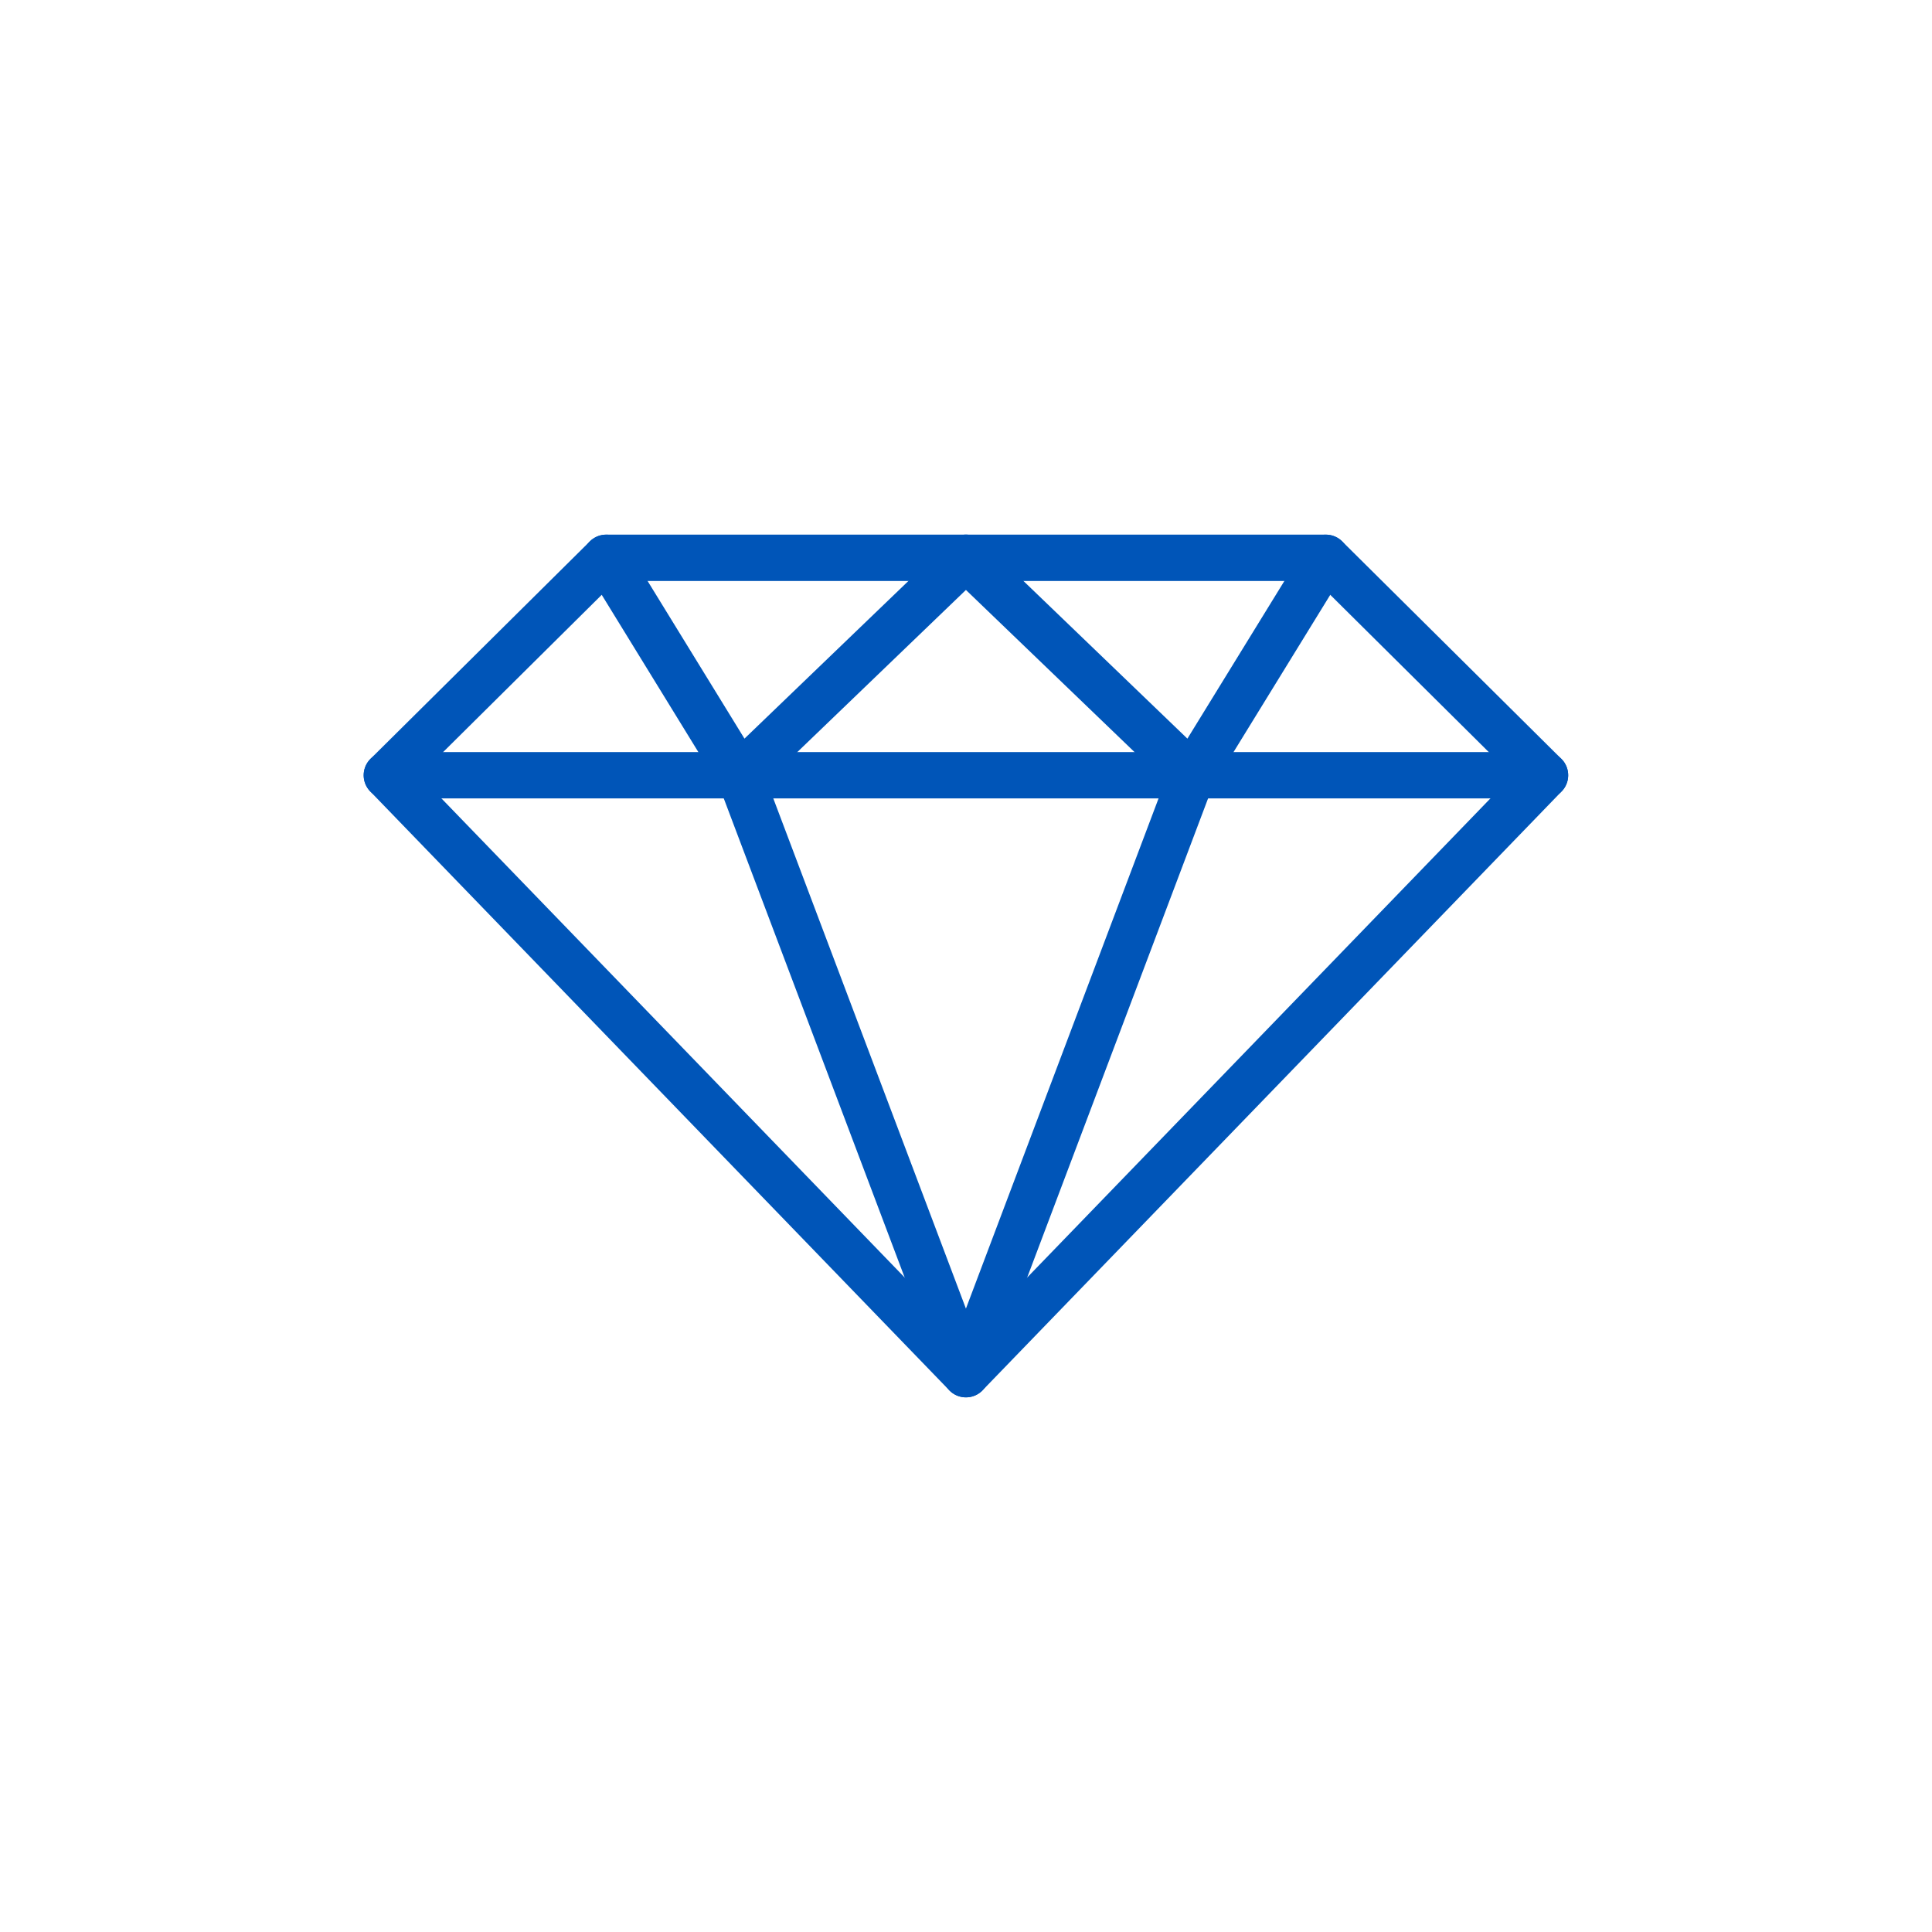
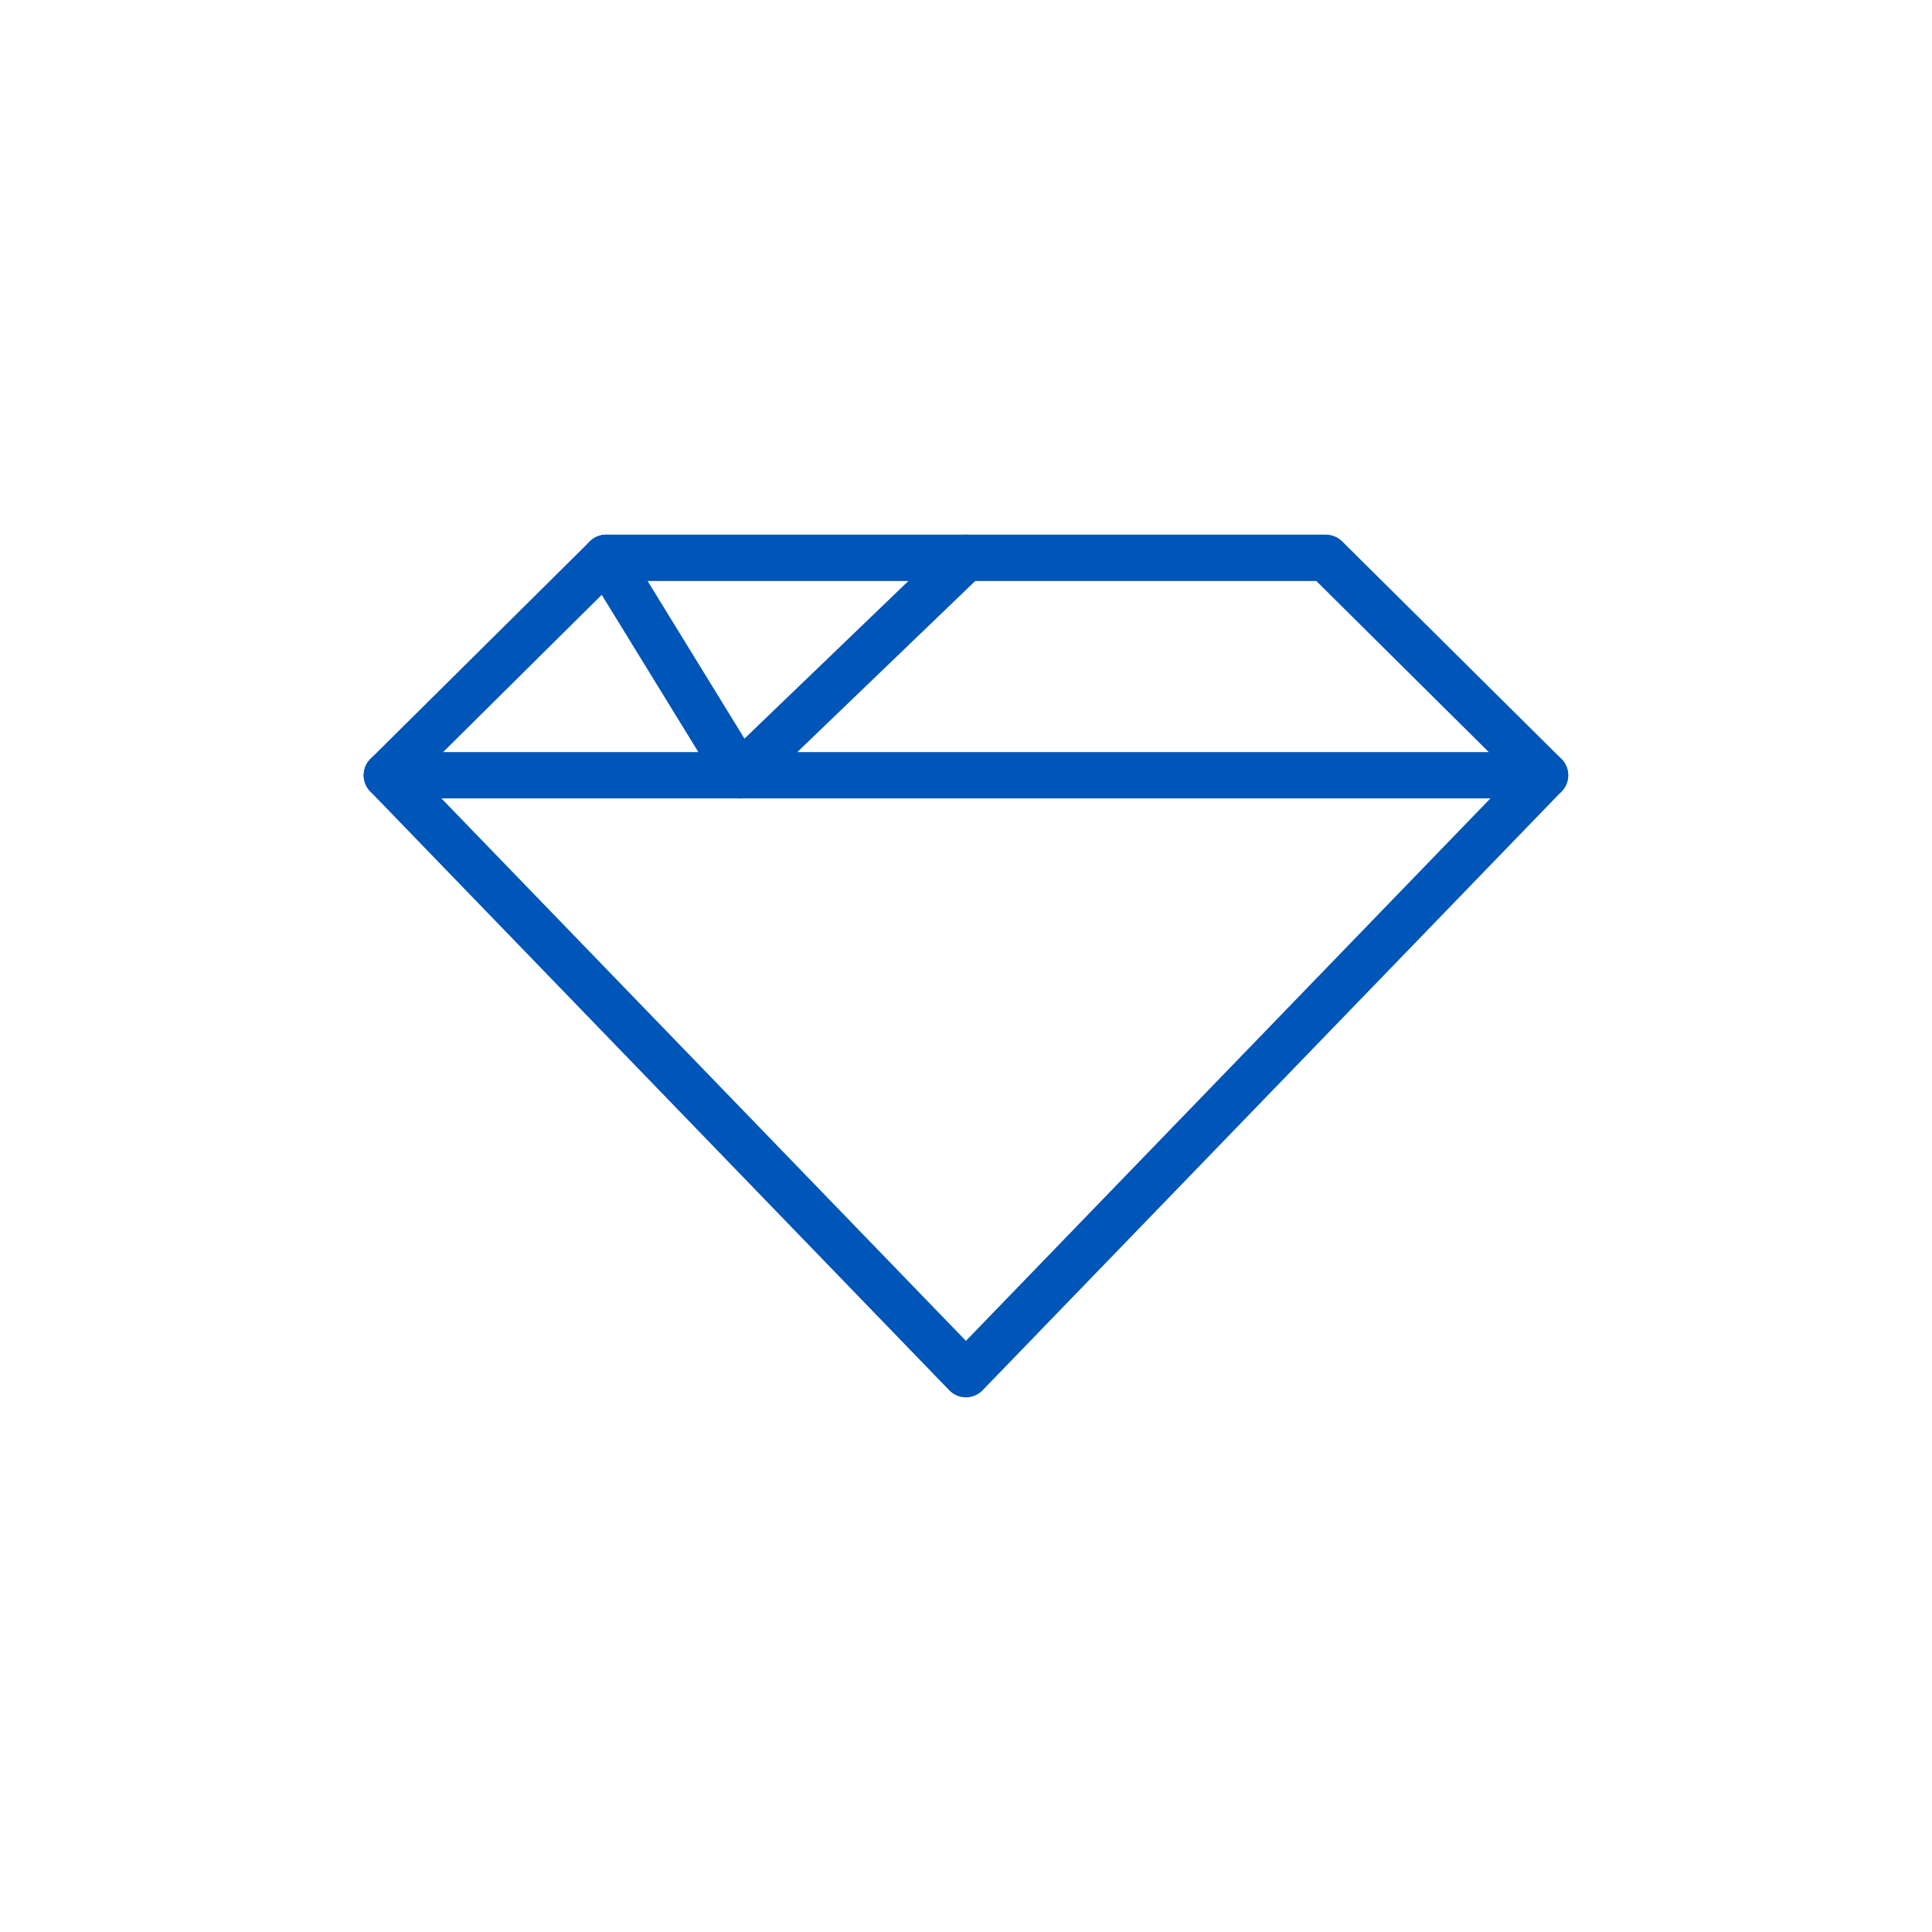
<svg xmlns="http://www.w3.org/2000/svg" id="a" viewBox="0 0 133.45 133.45">
  <polygon points="91.58 38.53 66.72 38.53 41.87 38.53 26.72 53.55 66.72 94.92 106.72 53.55 91.58 38.53" style="fill:none; stroke:#0055b8; stroke-linecap:round; stroke-linejoin:round; stroke-width:3.2px;" />
  <line x1="26.72" y1="53.55" x2="106.72" y2="53.55" style="fill:none; stroke:#0055b8; stroke-linecap:round; stroke-linejoin:round; stroke-width:3.2px;" />
  <polyline points="41.87 38.53 51.1 53.55 66.72 38.53" style="fill:none; stroke:#0055b8; stroke-linecap:round; stroke-linejoin:round; stroke-width:3.2px;" />
-   <polyline points="91.58 38.53 82.34 53.55 66.72 38.53" style="fill:none; stroke:#0055b8; stroke-linecap:round; stroke-linejoin:round; stroke-width:3.2px;" />
-   <polyline points="82.34 53.55 66.72 94.92 51.1 53.55" style="fill:none; stroke:#0055b8; stroke-linecap:round; stroke-linejoin:round; stroke-width:3.2px;" />
</svg>